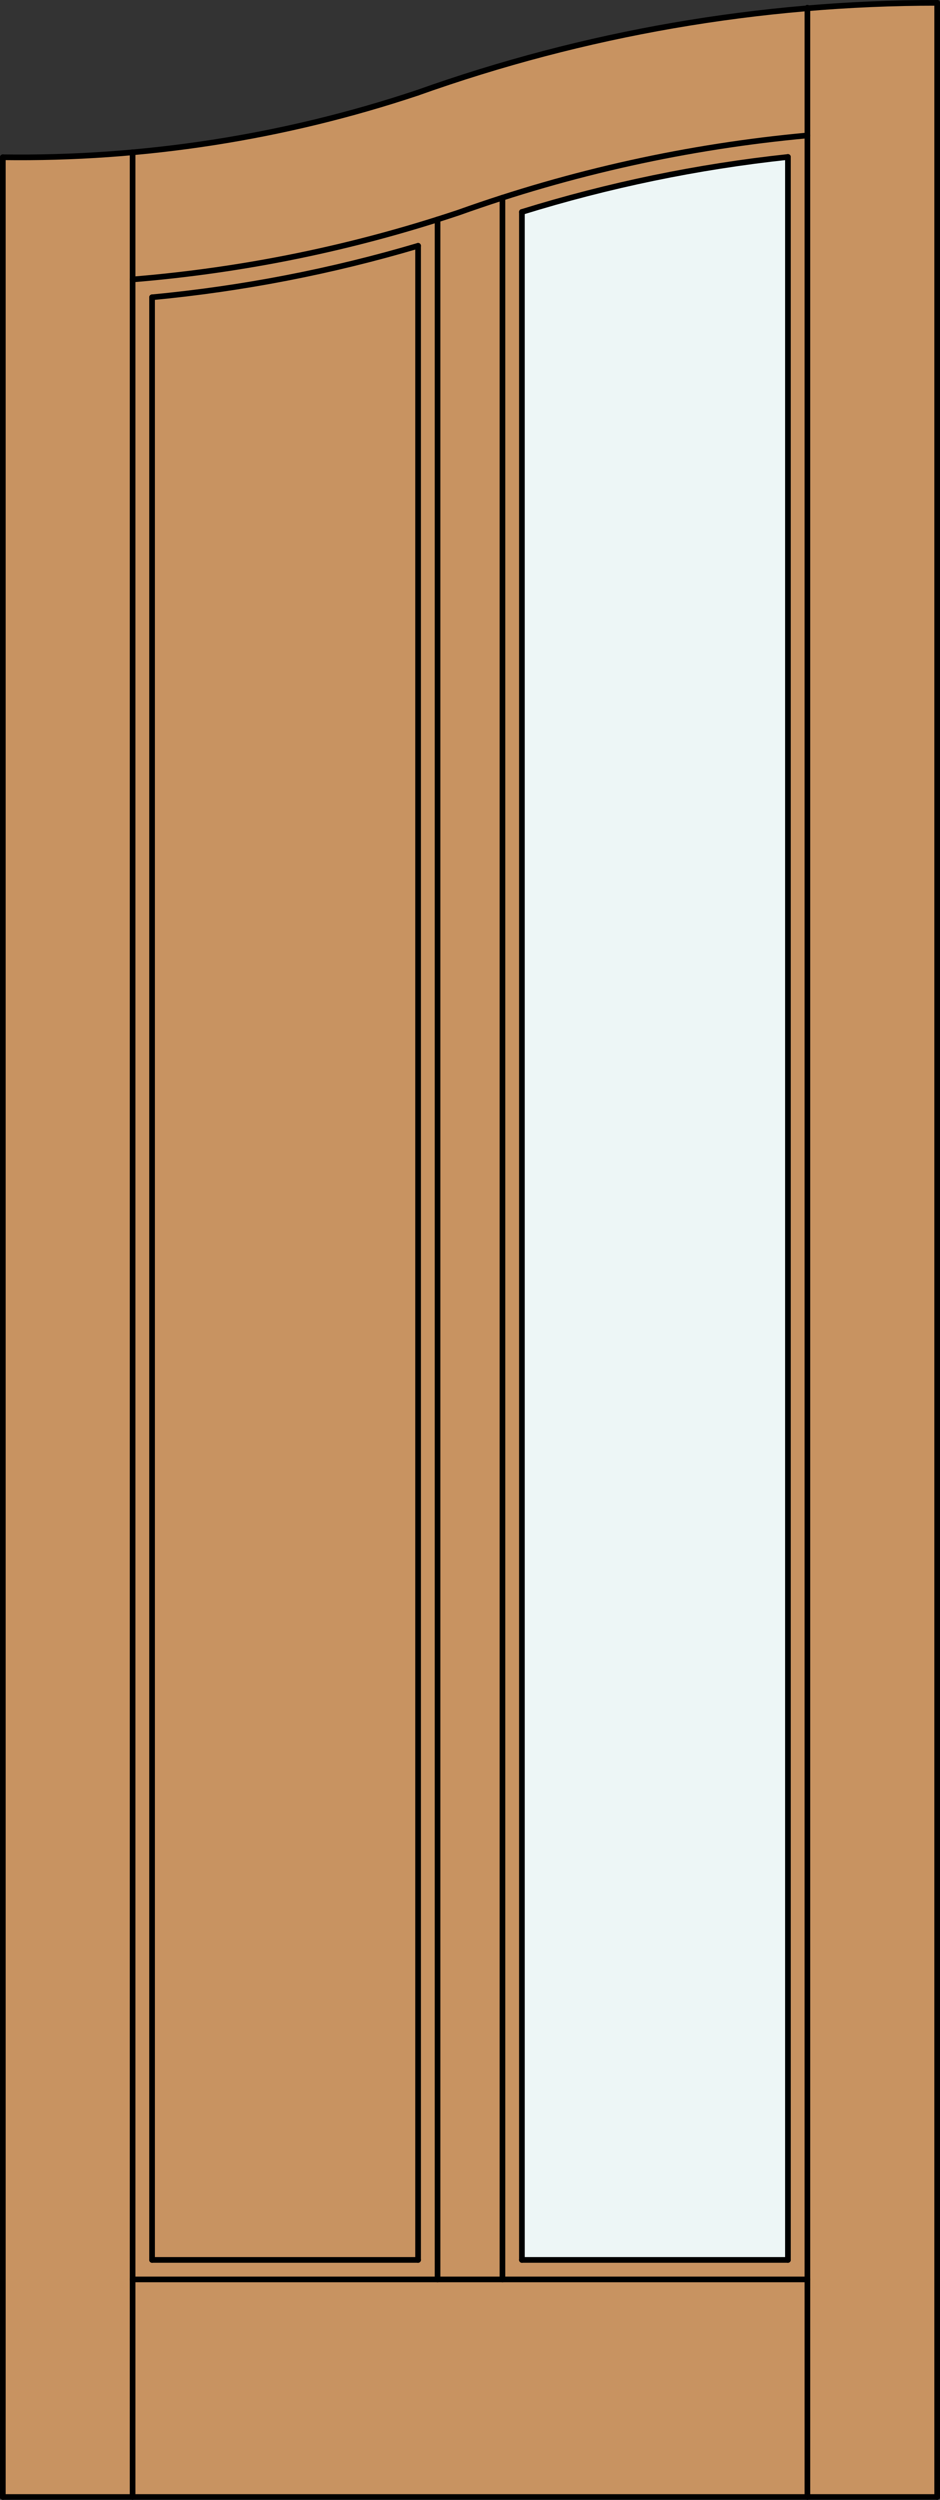
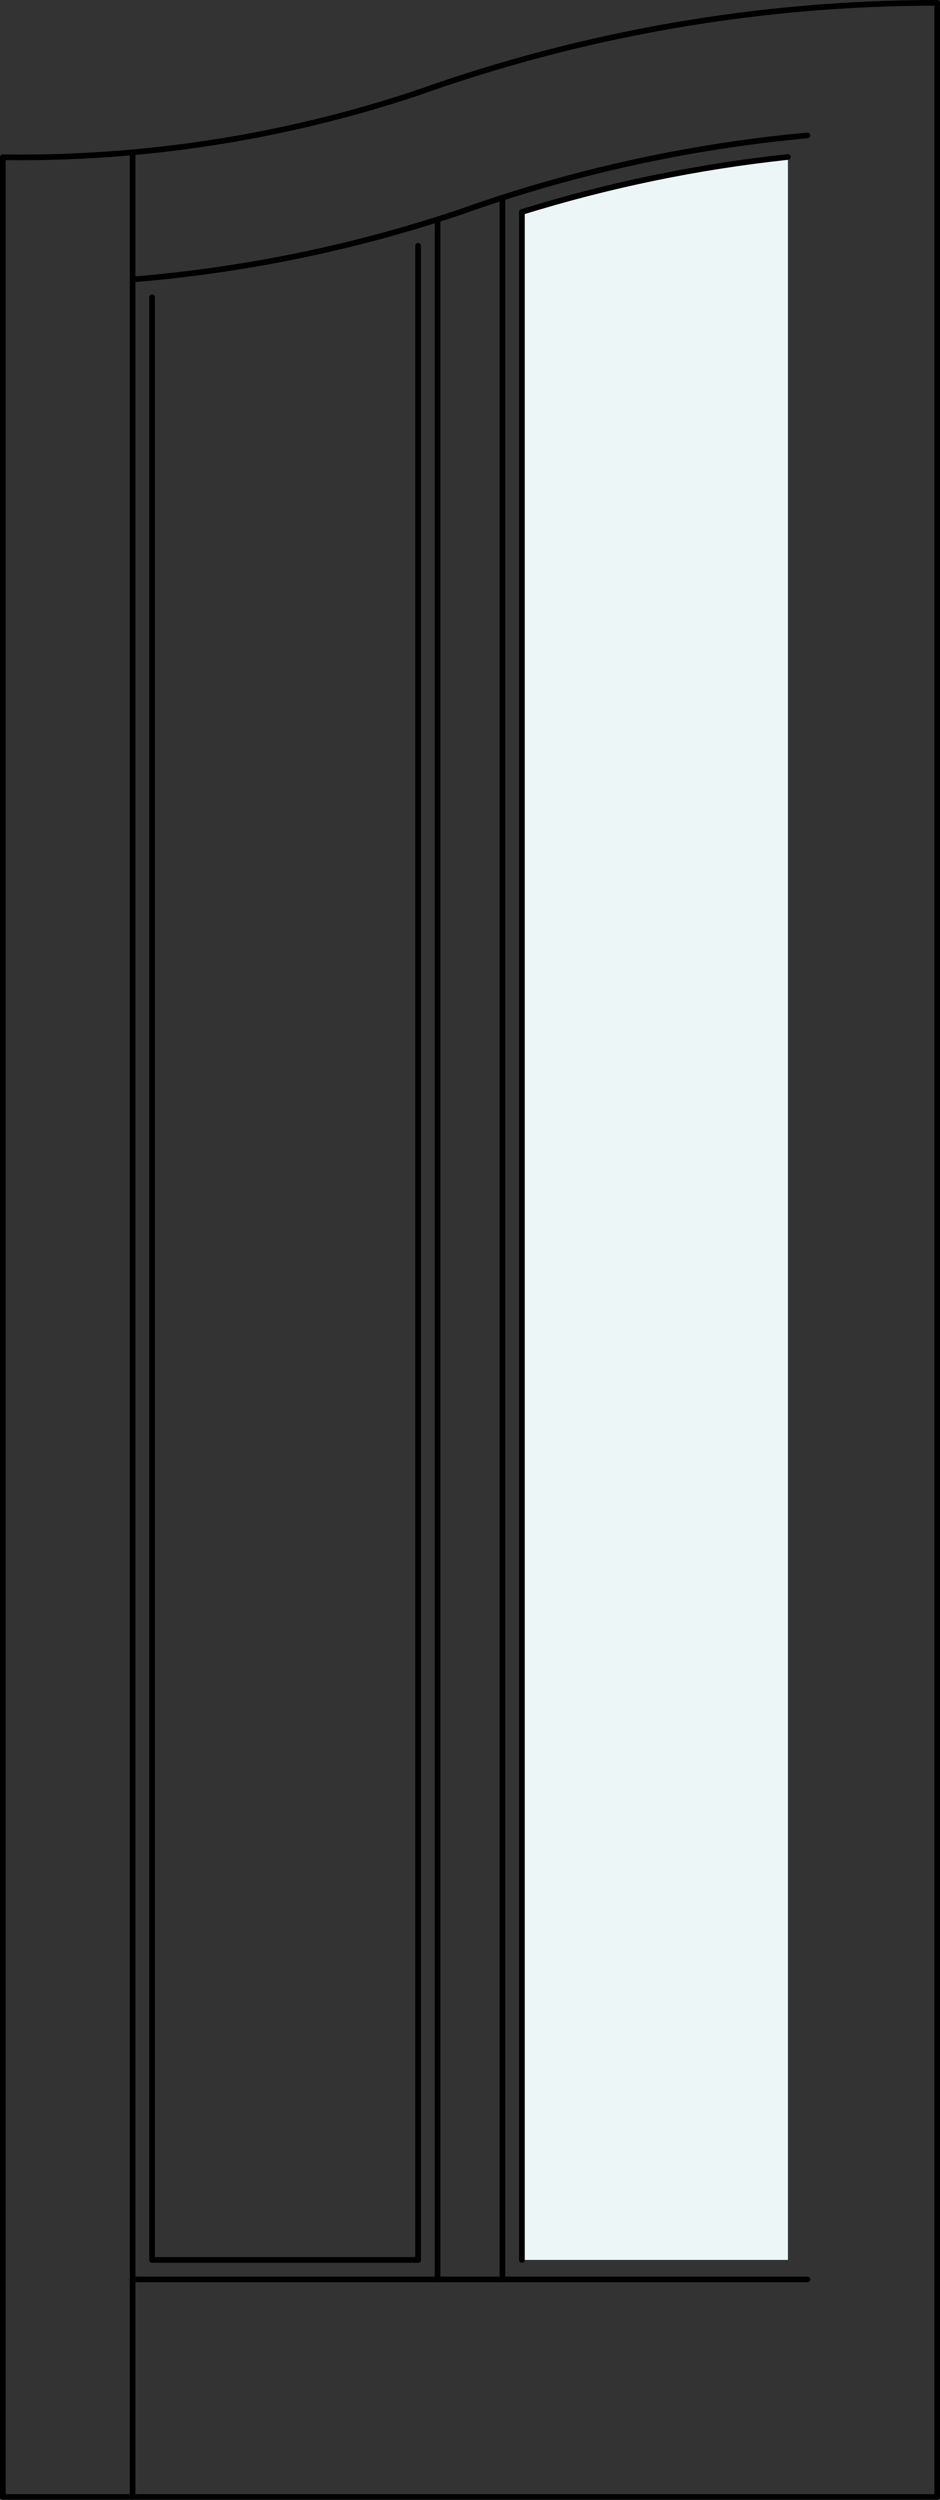
<svg xmlns="http://www.w3.org/2000/svg" version="1.1" id="Layer_1" x="0px" y="0px" viewBox="0 0 83.012 220.532" style="enable-background:new 0 0 83.012 220.532;" xml:space="preserve">
  <rect x="0" y="0" width="83.012" height="220.532" fill="#333333" stroke="none" />
  <style type="text/css">
	.st0{fill:#C89361;}
	.st1{fill:#EDF6F6;}
	.st2{fill:none;stroke:#000000;stroke-width:0.5;stroke-linecap:round;stroke-linejoin:round;}
</style>
  <title>CH-0101-D002</title>
-   <path class="st0" d="M82.762,220.282H0.25V13.873c12.436,0.172,24.813-1.749,36.612-5.684C51.595,2.935,67.12,0.25,82.762,0.25  V220.282z" />
  <path class="st1" d="M69.583,199.367H46.09V18.701c7.655-2.375,15.523-4,23.493-4.853V199.367z" />
  <line class="st2" x1="0.25" y1="13.873" x2="0.25" y2="220.282" />
  <line class="st2" x1="0.25" y1="220.282" x2="82.762" y2="220.282" />
  <line class="st2" x1="82.762" y1="220.282" x2="82.762" y2="0.25" />
  <path class="st2" d="M82.762,0.25c-15.642,0-31.167,2.685-45.9,7.939" />
  <path class="st2" d="M0.25,13.873c12.436,0.172,24.813-1.749,36.612-5.684" />
  <line class="st2" x1="11.71" y1="220.282" x2="11.71" y2="13.429" />
-   <line class="st2" x1="71.302" y1="220.282" x2="71.302" y2="0.68" />
  <line class="st2" x1="71.302" y1="201.087" x2="11.71" y2="201.087" />
  <path class="st2" d="M69.583,13.847c-7.97,0.853-15.838,2.479-23.493,4.853" />
-   <line class="st2" x1="69.583" y1="13.847" x2="69.583" y2="199.367" />
-   <line class="st2" x1="69.583" y1="199.367" x2="46.09" y2="199.367" />
  <line class="st2" x1="36.922" y1="199.367" x2="13.429" y2="199.367" />
  <line class="st2" x1="13.429" y1="199.367" x2="13.429" y2="26.227" />
-   <path class="st2" d="M13.429,26.227c7.959-0.752,15.827-2.274,23.493-4.544" />
  <line class="st2" x1="36.922" y1="199.367" x2="36.922" y2="21.683" />
  <line class="st2" x1="38.641" y1="201.087" x2="38.641" y2="19.36" />
  <line class="st2" x1="46.09" y1="199.367" x2="46.09" y2="18.701" />
  <line class="st2" x1="44.371" y1="201.087" x2="44.371" y2="17.44" />
  <path class="st2" d="M71.302,11.948c-10.509,0.964-20.854,3.249-30.79,6.802c-9.328,3.121-18.998,5.102-28.802,5.902" />
</svg>